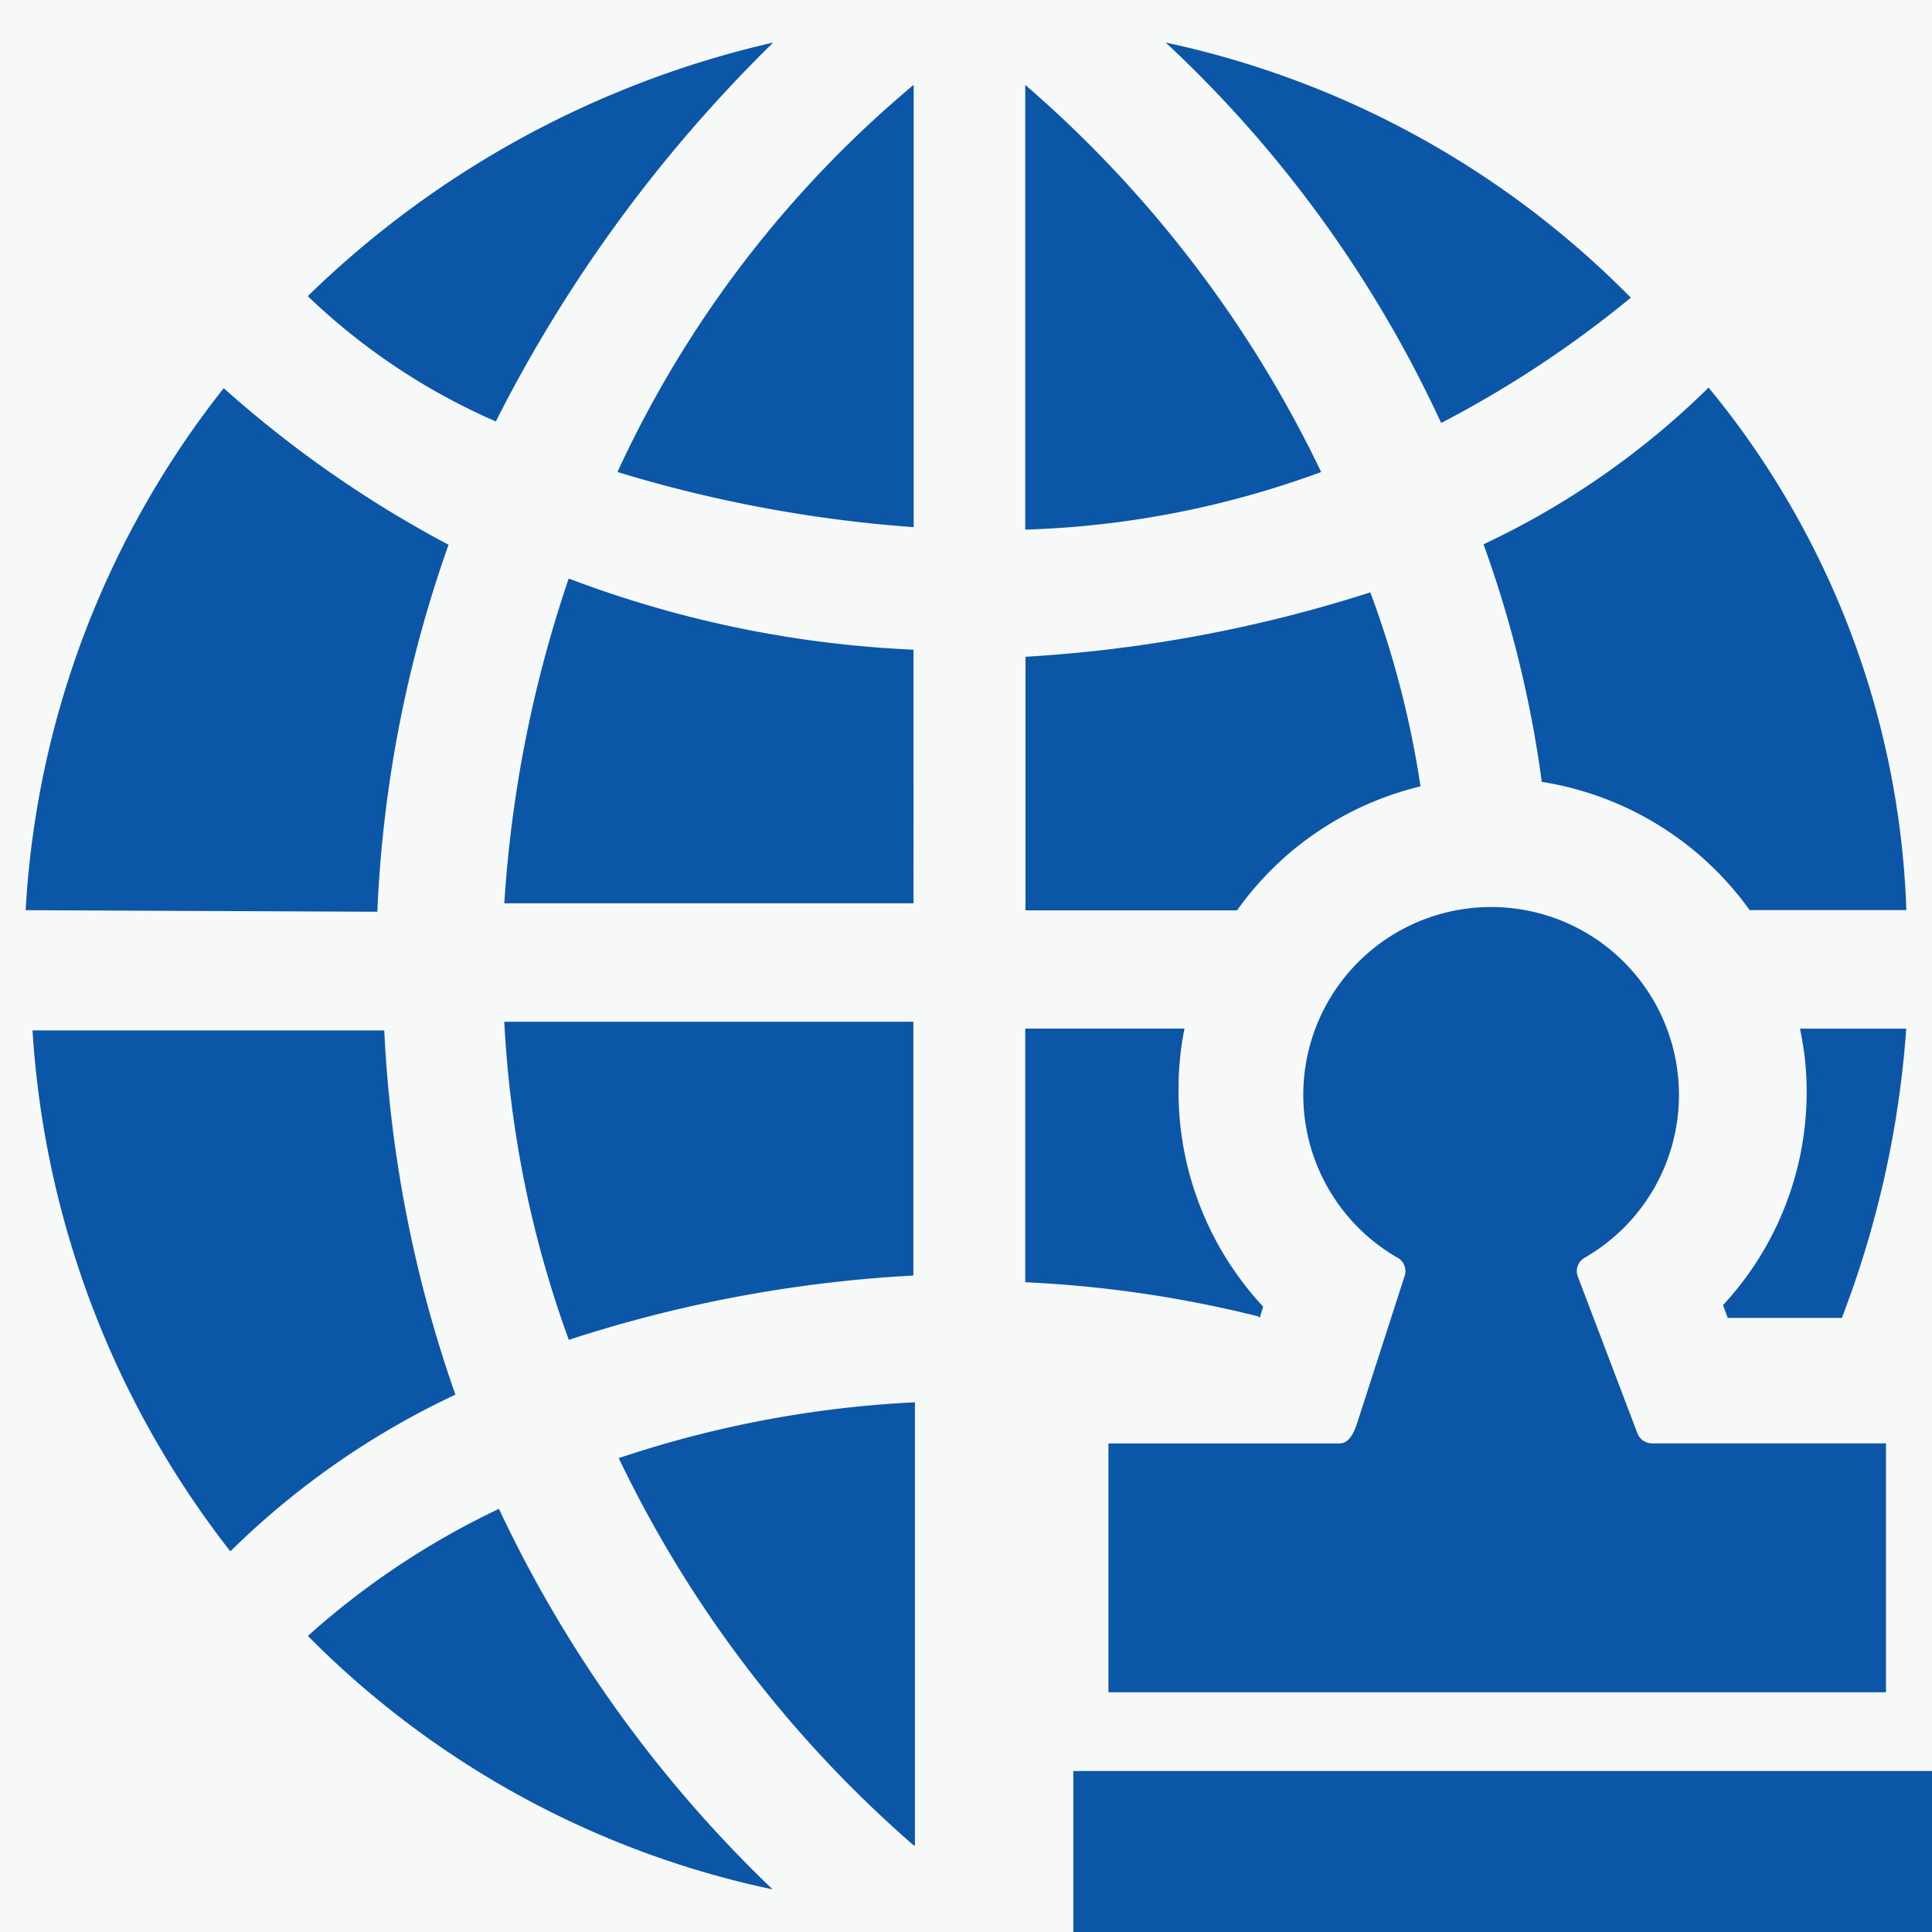
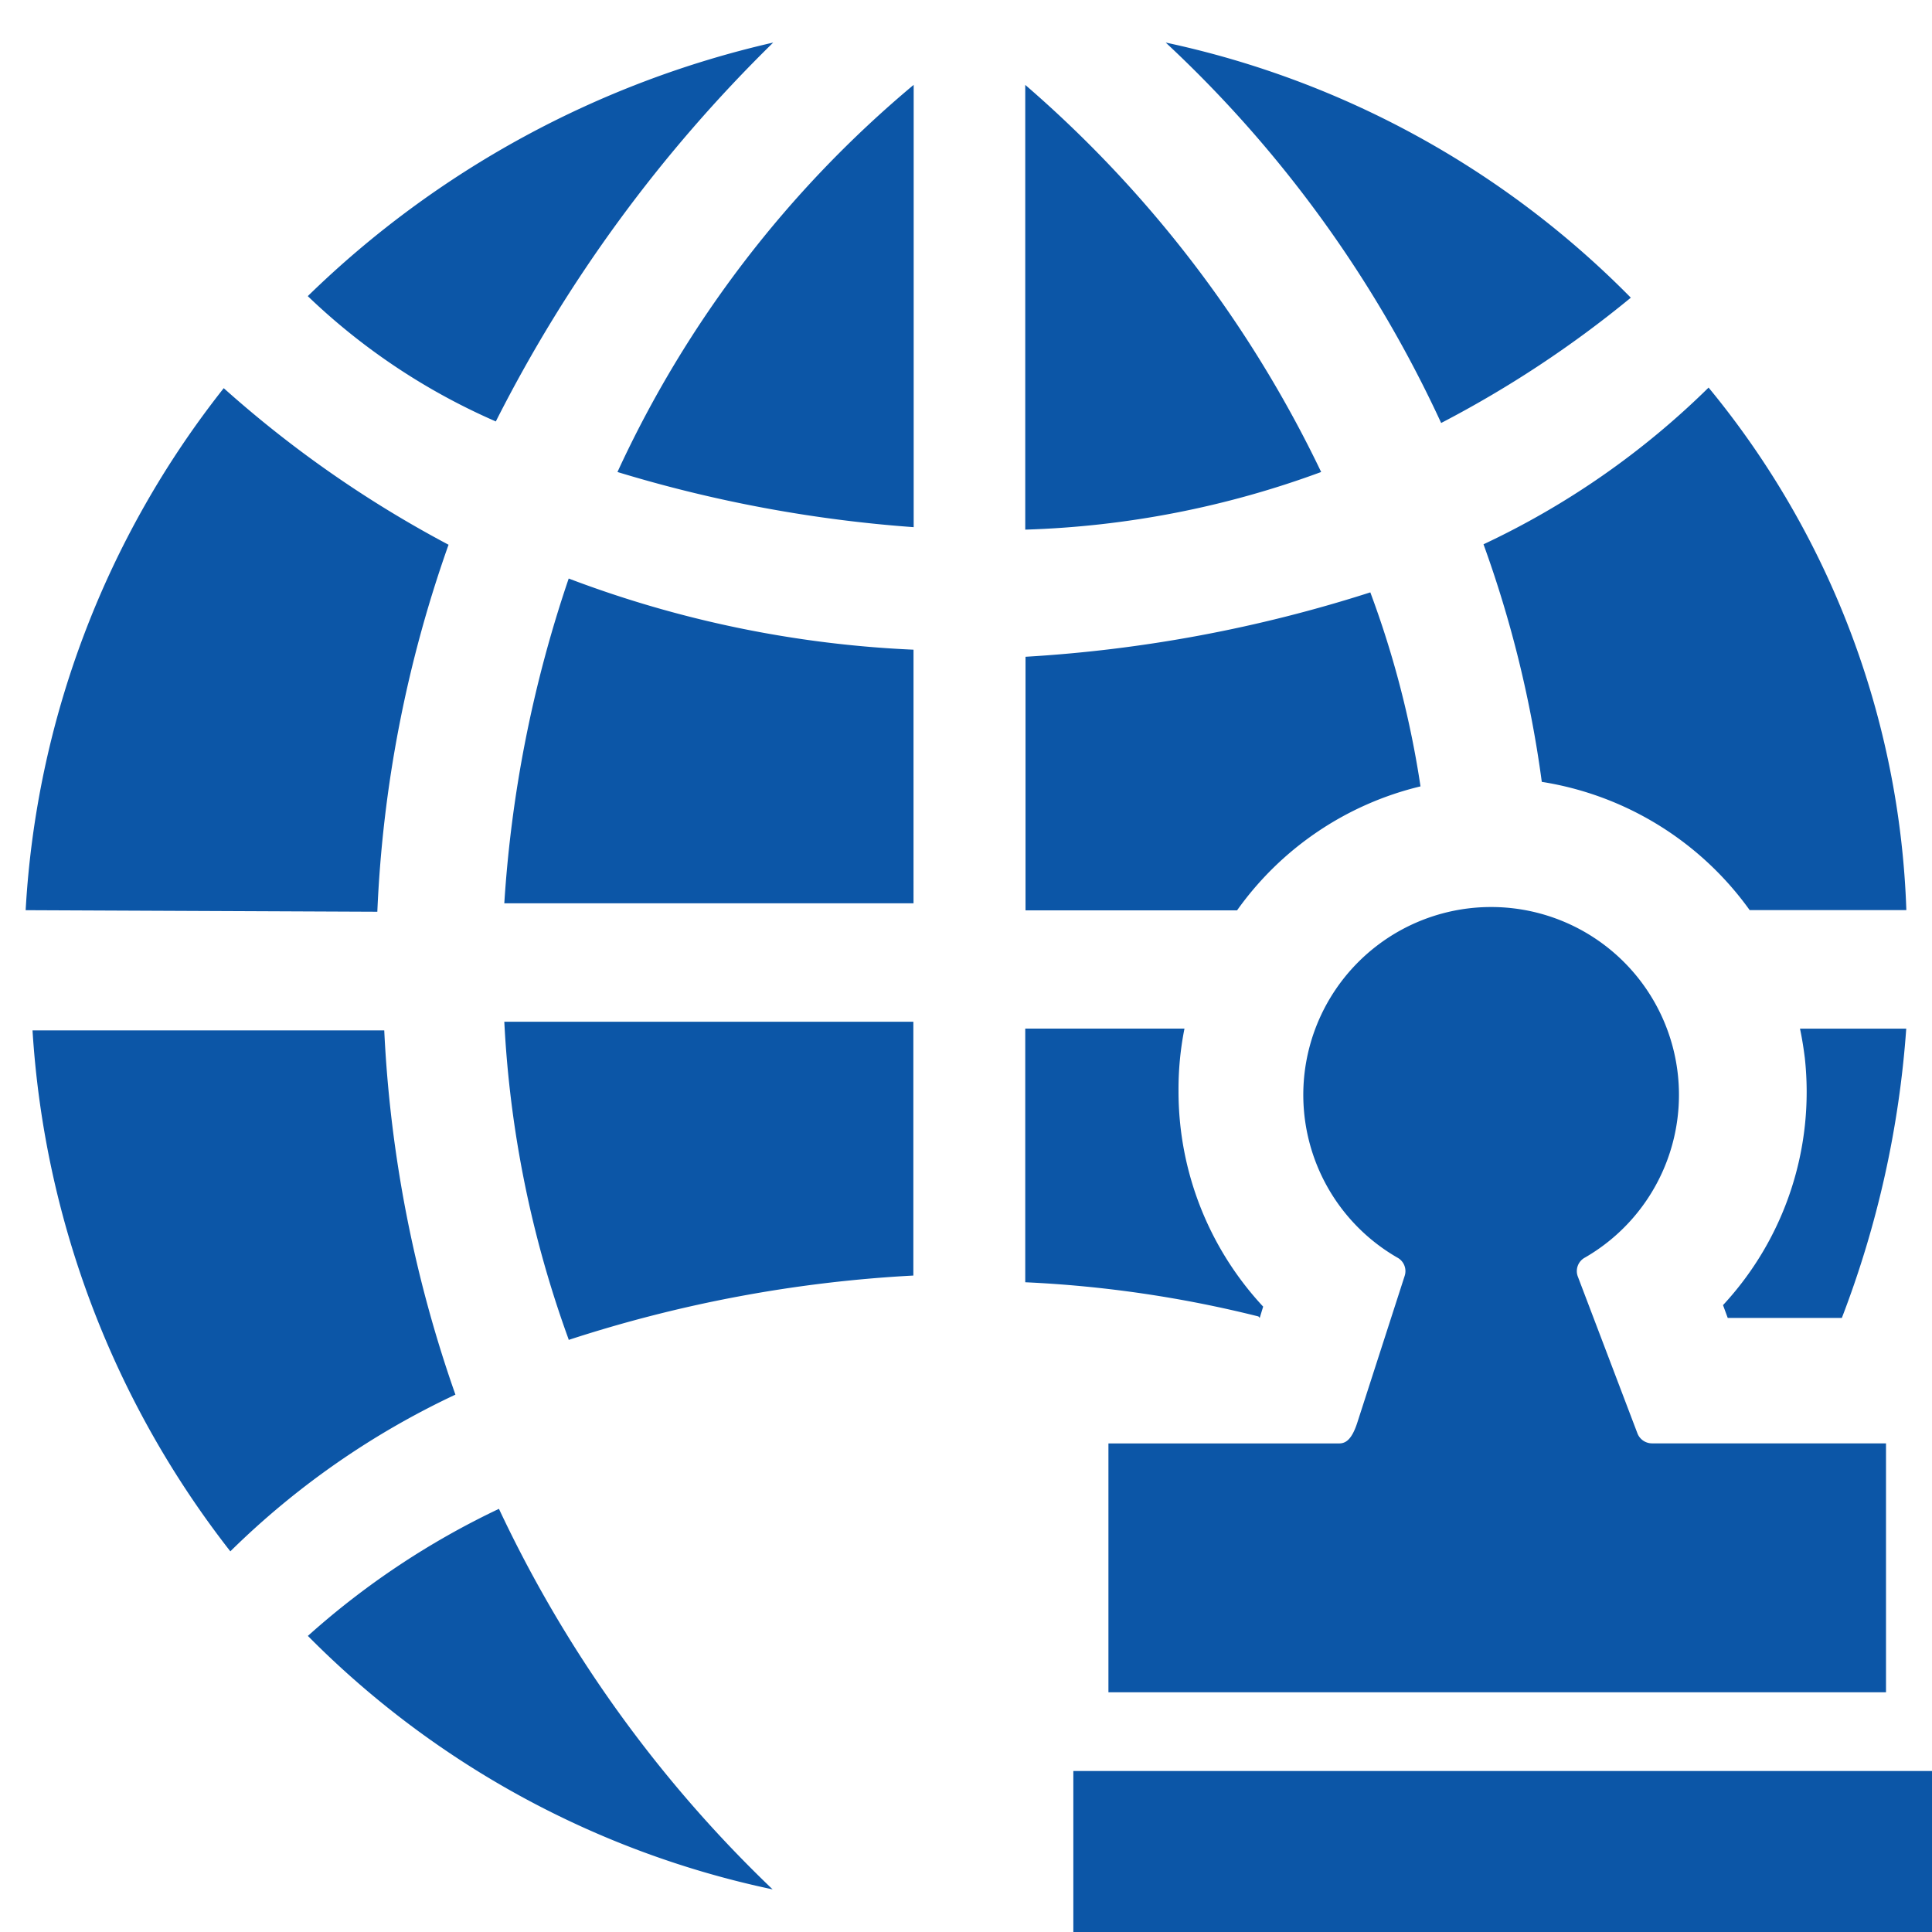
<svg xmlns="http://www.w3.org/2000/svg" width="36" height="36" viewBox="0 0 36 36">
  <defs>
    <style>.a{fill:#f7f8f8;}.b{fill:#0c56a7;}</style>
  </defs>
  <g transform="translate(0.478 0.478)">
-     <rect class="a" width="36" height="36" transform="translate(-0.478 -0.478)" />
-     <path class="b" d="M25.991,14.4a17.966,17.966,0,0,0-.935-3.615,26.02,26.02,0,0,1-6.425,1.2v4.725h3.942A5.876,5.876,0,0,1,25.991,14.4ZM7.885,9.9a21.085,21.085,0,0,1-4.194-2.92A17.224,17.224,0,0,0,0,16.707l6.553.029A23.415,23.415,0,0,1,7.879,9.9Zm-1.2,9.047H.128a17.522,17.522,0,0,0,3.686,9.707,15.139,15.139,0,0,1,4.194-2.92,23.83,23.83,0,0,1-1.326-6.787ZM13.93.54A18.235,18.235,0,0,0,5.257,5.265,11.938,11.938,0,0,0,8.761,7.6,26.8,26.8,0,0,1,13.93.54ZM5.257,30.228a17.166,17.166,0,0,0,8.662,4.725,23.807,23.807,0,0,1-5.1-7.091,14.876,14.876,0,0,0-3.557,2.365Zm13.369-28.9V9.616A17.452,17.452,0,0,0,24.14,8.542a22.2,22.2,0,0,0-5.514-7.213Zm7.751,6.3A20.256,20.256,0,0,0,29.91,5.294,17.207,17.207,0,0,0,21.243.54a22.656,22.656,0,0,1,5.134,7.091Zm1.875,6.688a5.9,5.9,0,0,1,3.872,2.389h2.92a16.161,16.161,0,0,0-3.685-9.736,15.139,15.139,0,0,1-4.194,2.92,21.278,21.278,0,0,1,1.086,4.427Zm-5.257,9.988.064-.21a5.882,5.882,0,0,1-1.577-4.013,5.776,5.776,0,0,1,.111-1.168H18.626V23.64a21.99,21.99,0,0,1,4.345.637Zm-6.425,9.83V25.877a20.443,20.443,0,0,0-5.519,1.04,22.341,22.341,0,0,0,5.5,7.219ZM11.027,8.542A25.115,25.115,0,0,0,16.547,9.57V1.328a20.653,20.653,0,0,0-5.519,7.213ZM33.152,19.458a5.841,5.841,0,0,1-1.524,4.608l.088.239h2.126a18.69,18.69,0,0,0,1.2-5.391h-1.98C33.1,19.09,33.129,19.277,33.152,19.458ZM10.116,24.715a24.951,24.951,0,0,1,6.425-1.2V18.786H8.919a20.262,20.262,0,0,0,1.2,5.922Zm-1.2-8.136h7.628V11.853a20.63,20.63,0,0,1-6.425-1.326,23.363,23.363,0,0,0-1.2,6.051Zm15.893,9.69c-.1.3-.21.374-.333.374h-4.3V31.28H34.665V26.642H30.308a.292.292,0,0,1-.275-.187l-1.11-2.92a.286.286,0,0,1,.134-.356,3.5,3.5,0,1,0-3.5,0,.286.286,0,0,1,.14.339Z" transform="translate(0 -0.225)" />
+     <path class="b" d="M25.991,14.4a17.966,17.966,0,0,0-.935-3.615,26.02,26.02,0,0,1-6.425,1.2v4.725h3.942A5.876,5.876,0,0,1,25.991,14.4ZM7.885,9.9a21.085,21.085,0,0,1-4.194-2.92A17.224,17.224,0,0,0,0,16.707l6.553.029A23.415,23.415,0,0,1,7.879,9.9Zm-1.2,9.047H.128a17.522,17.522,0,0,0,3.686,9.707,15.139,15.139,0,0,1,4.194-2.92,23.83,23.83,0,0,1-1.326-6.787ZM13.93.54A18.235,18.235,0,0,0,5.257,5.265,11.938,11.938,0,0,0,8.761,7.6,26.8,26.8,0,0,1,13.93.54ZM5.257,30.228a17.166,17.166,0,0,0,8.662,4.725,23.807,23.807,0,0,1-5.1-7.091,14.876,14.876,0,0,0-3.557,2.365Zm13.369-28.9V9.616A17.452,17.452,0,0,0,24.14,8.542a22.2,22.2,0,0,0-5.514-7.213Zm7.751,6.3A20.256,20.256,0,0,0,29.91,5.294,17.207,17.207,0,0,0,21.243.54a22.656,22.656,0,0,1,5.134,7.091Zm1.875,6.688a5.9,5.9,0,0,1,3.872,2.389h2.92a16.161,16.161,0,0,0-3.685-9.736,15.139,15.139,0,0,1-4.194,2.92,21.278,21.278,0,0,1,1.086,4.427Zm-5.257,9.988.064-.21a5.882,5.882,0,0,1-1.577-4.013,5.776,5.776,0,0,1,.111-1.168H18.626V23.64a21.99,21.99,0,0,1,4.345.637Zm-6.425,9.83V25.877ZM11.027,8.542A25.115,25.115,0,0,0,16.547,9.57V1.328a20.653,20.653,0,0,0-5.519,7.213ZM33.152,19.458a5.841,5.841,0,0,1-1.524,4.608l.088.239h2.126a18.69,18.69,0,0,0,1.2-5.391h-1.98C33.1,19.09,33.129,19.277,33.152,19.458ZM10.116,24.715a24.951,24.951,0,0,1,6.425-1.2V18.786H8.919a20.262,20.262,0,0,0,1.2,5.922Zm-1.2-8.136h7.628V11.853a20.63,20.63,0,0,1-6.425-1.326,23.363,23.363,0,0,0-1.2,6.051Zm15.893,9.69c-.1.3-.21.374-.333.374h-4.3V31.28H34.665V26.642H30.308a.292.292,0,0,1-.275-.187l-1.11-2.92a.286.286,0,0,1,.134-.356,3.5,3.5,0,1,0-3.5,0,.286.286,0,0,1,.14.339Z" transform="translate(0 -0.225)" />
    <rect class="b" width="16" height="3" transform="translate(19.522 32.522)" />
  </g>
</svg>